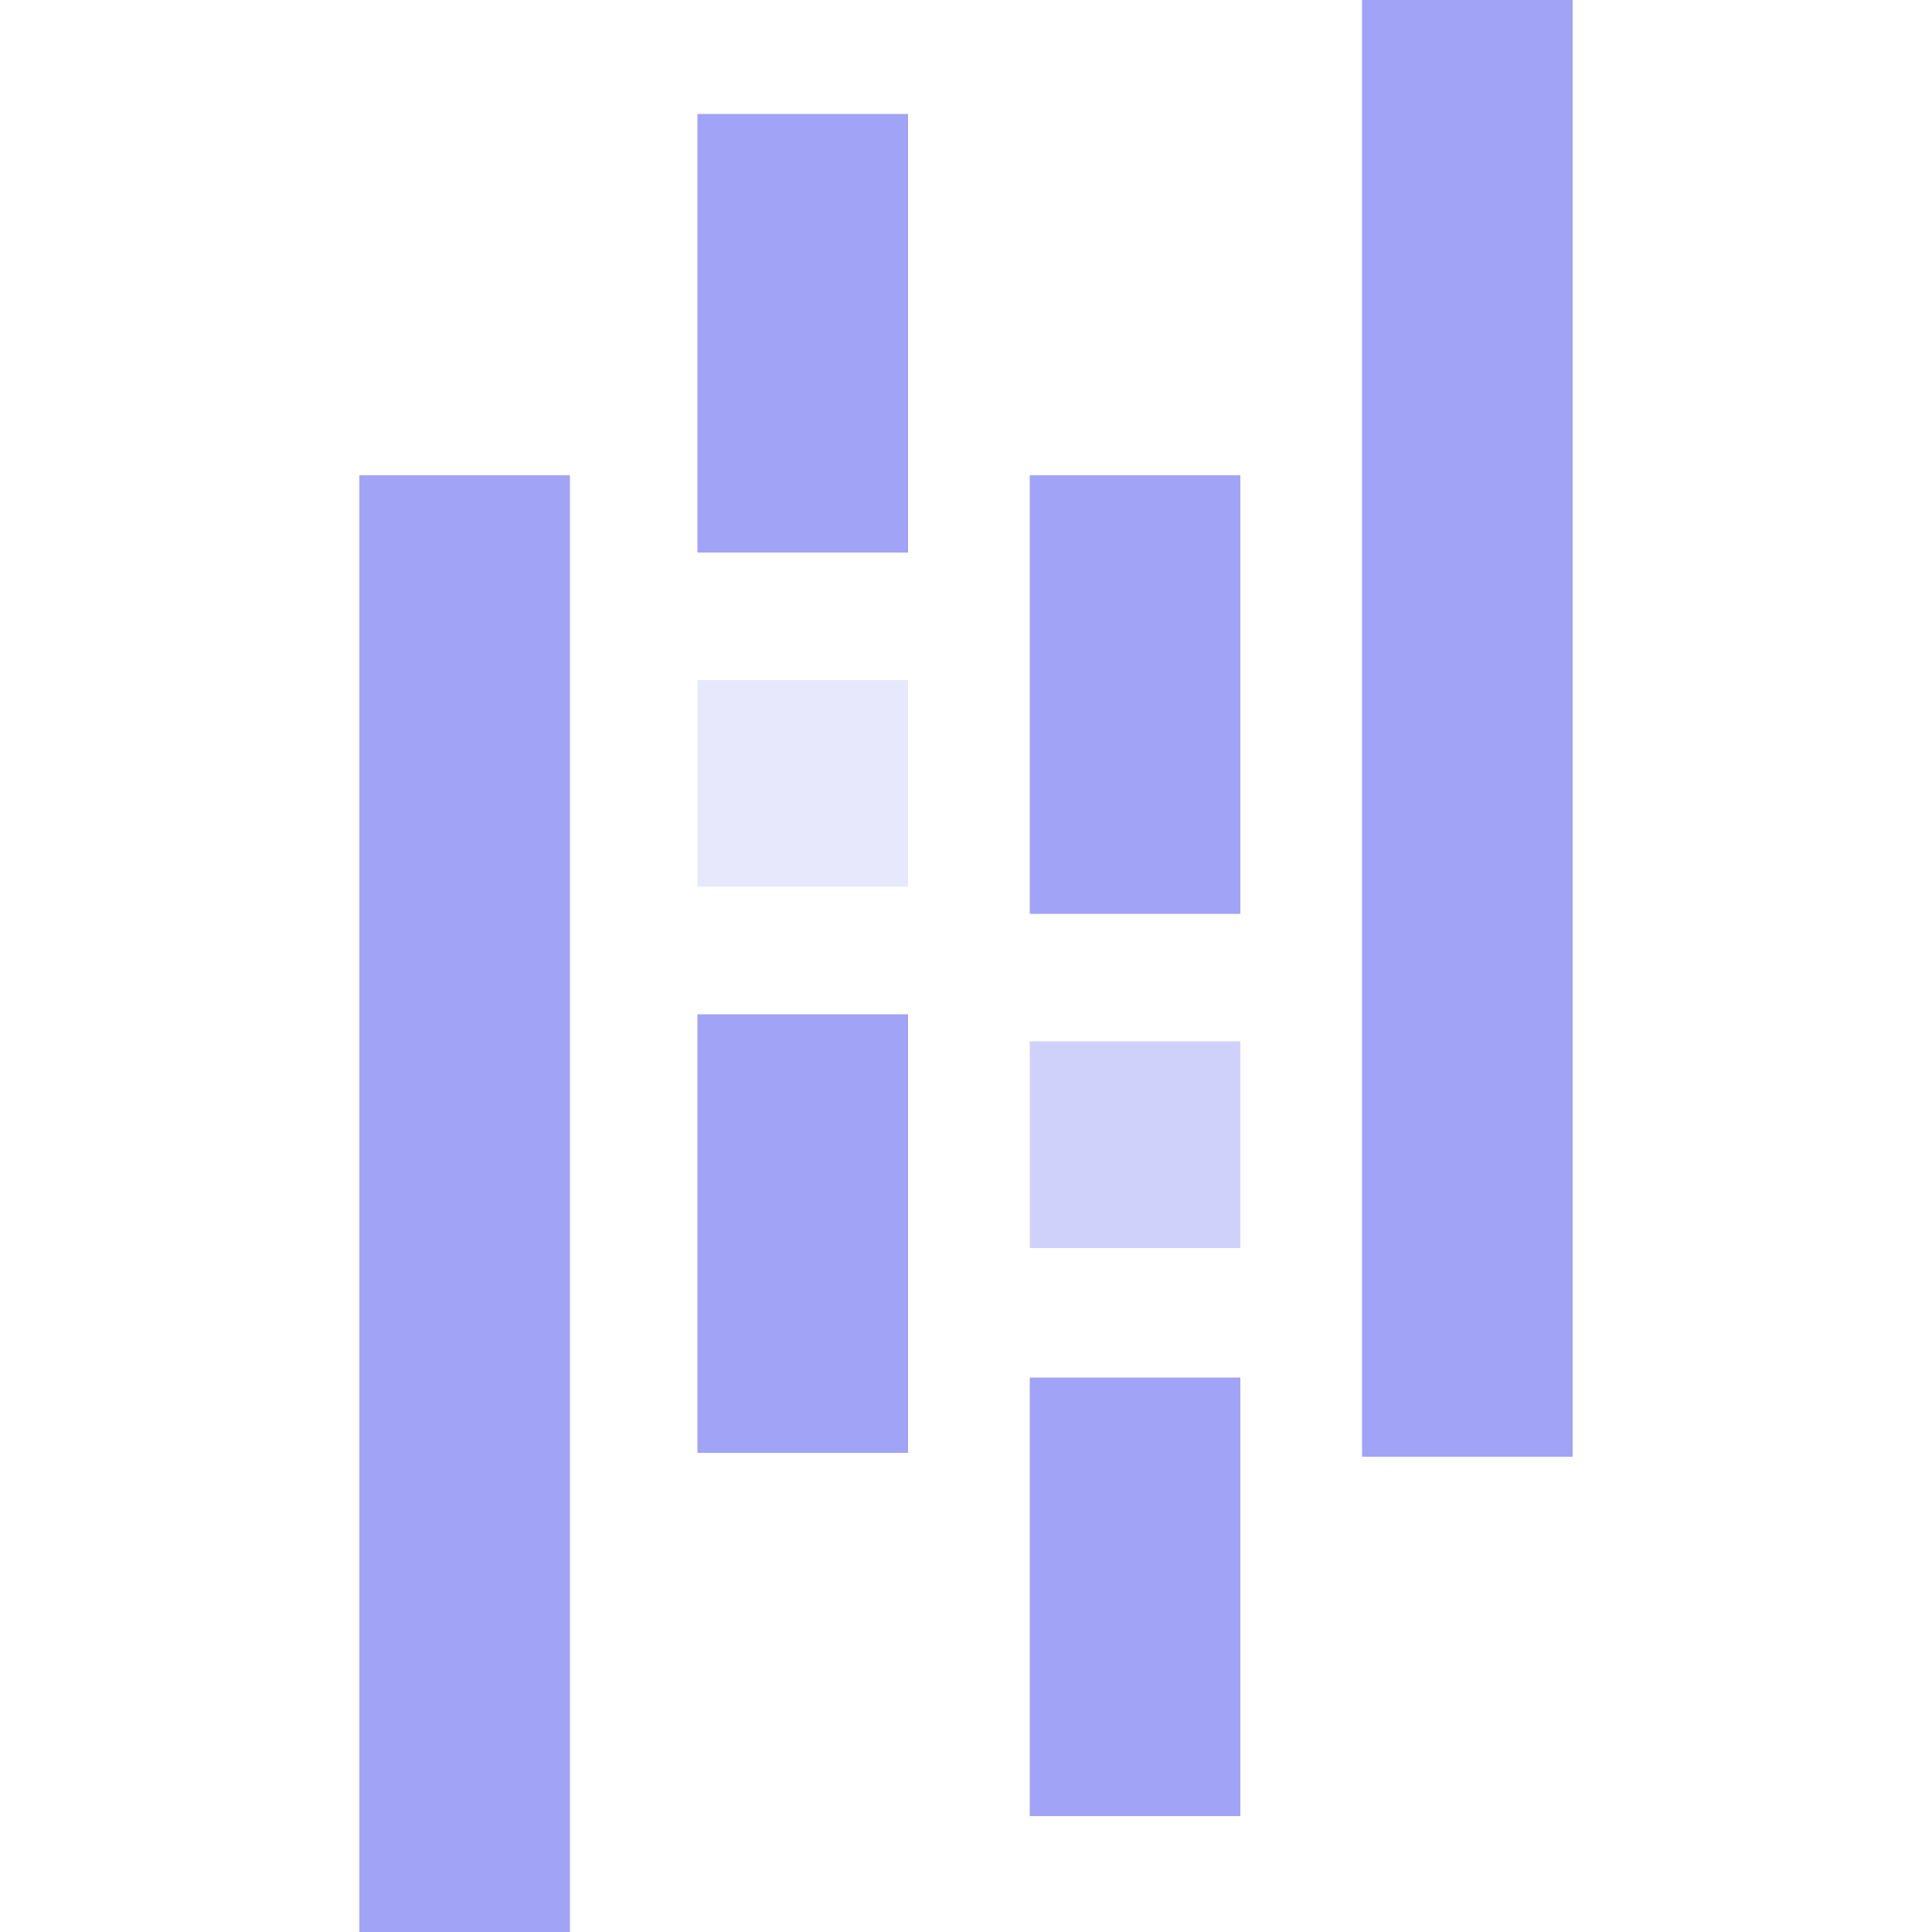
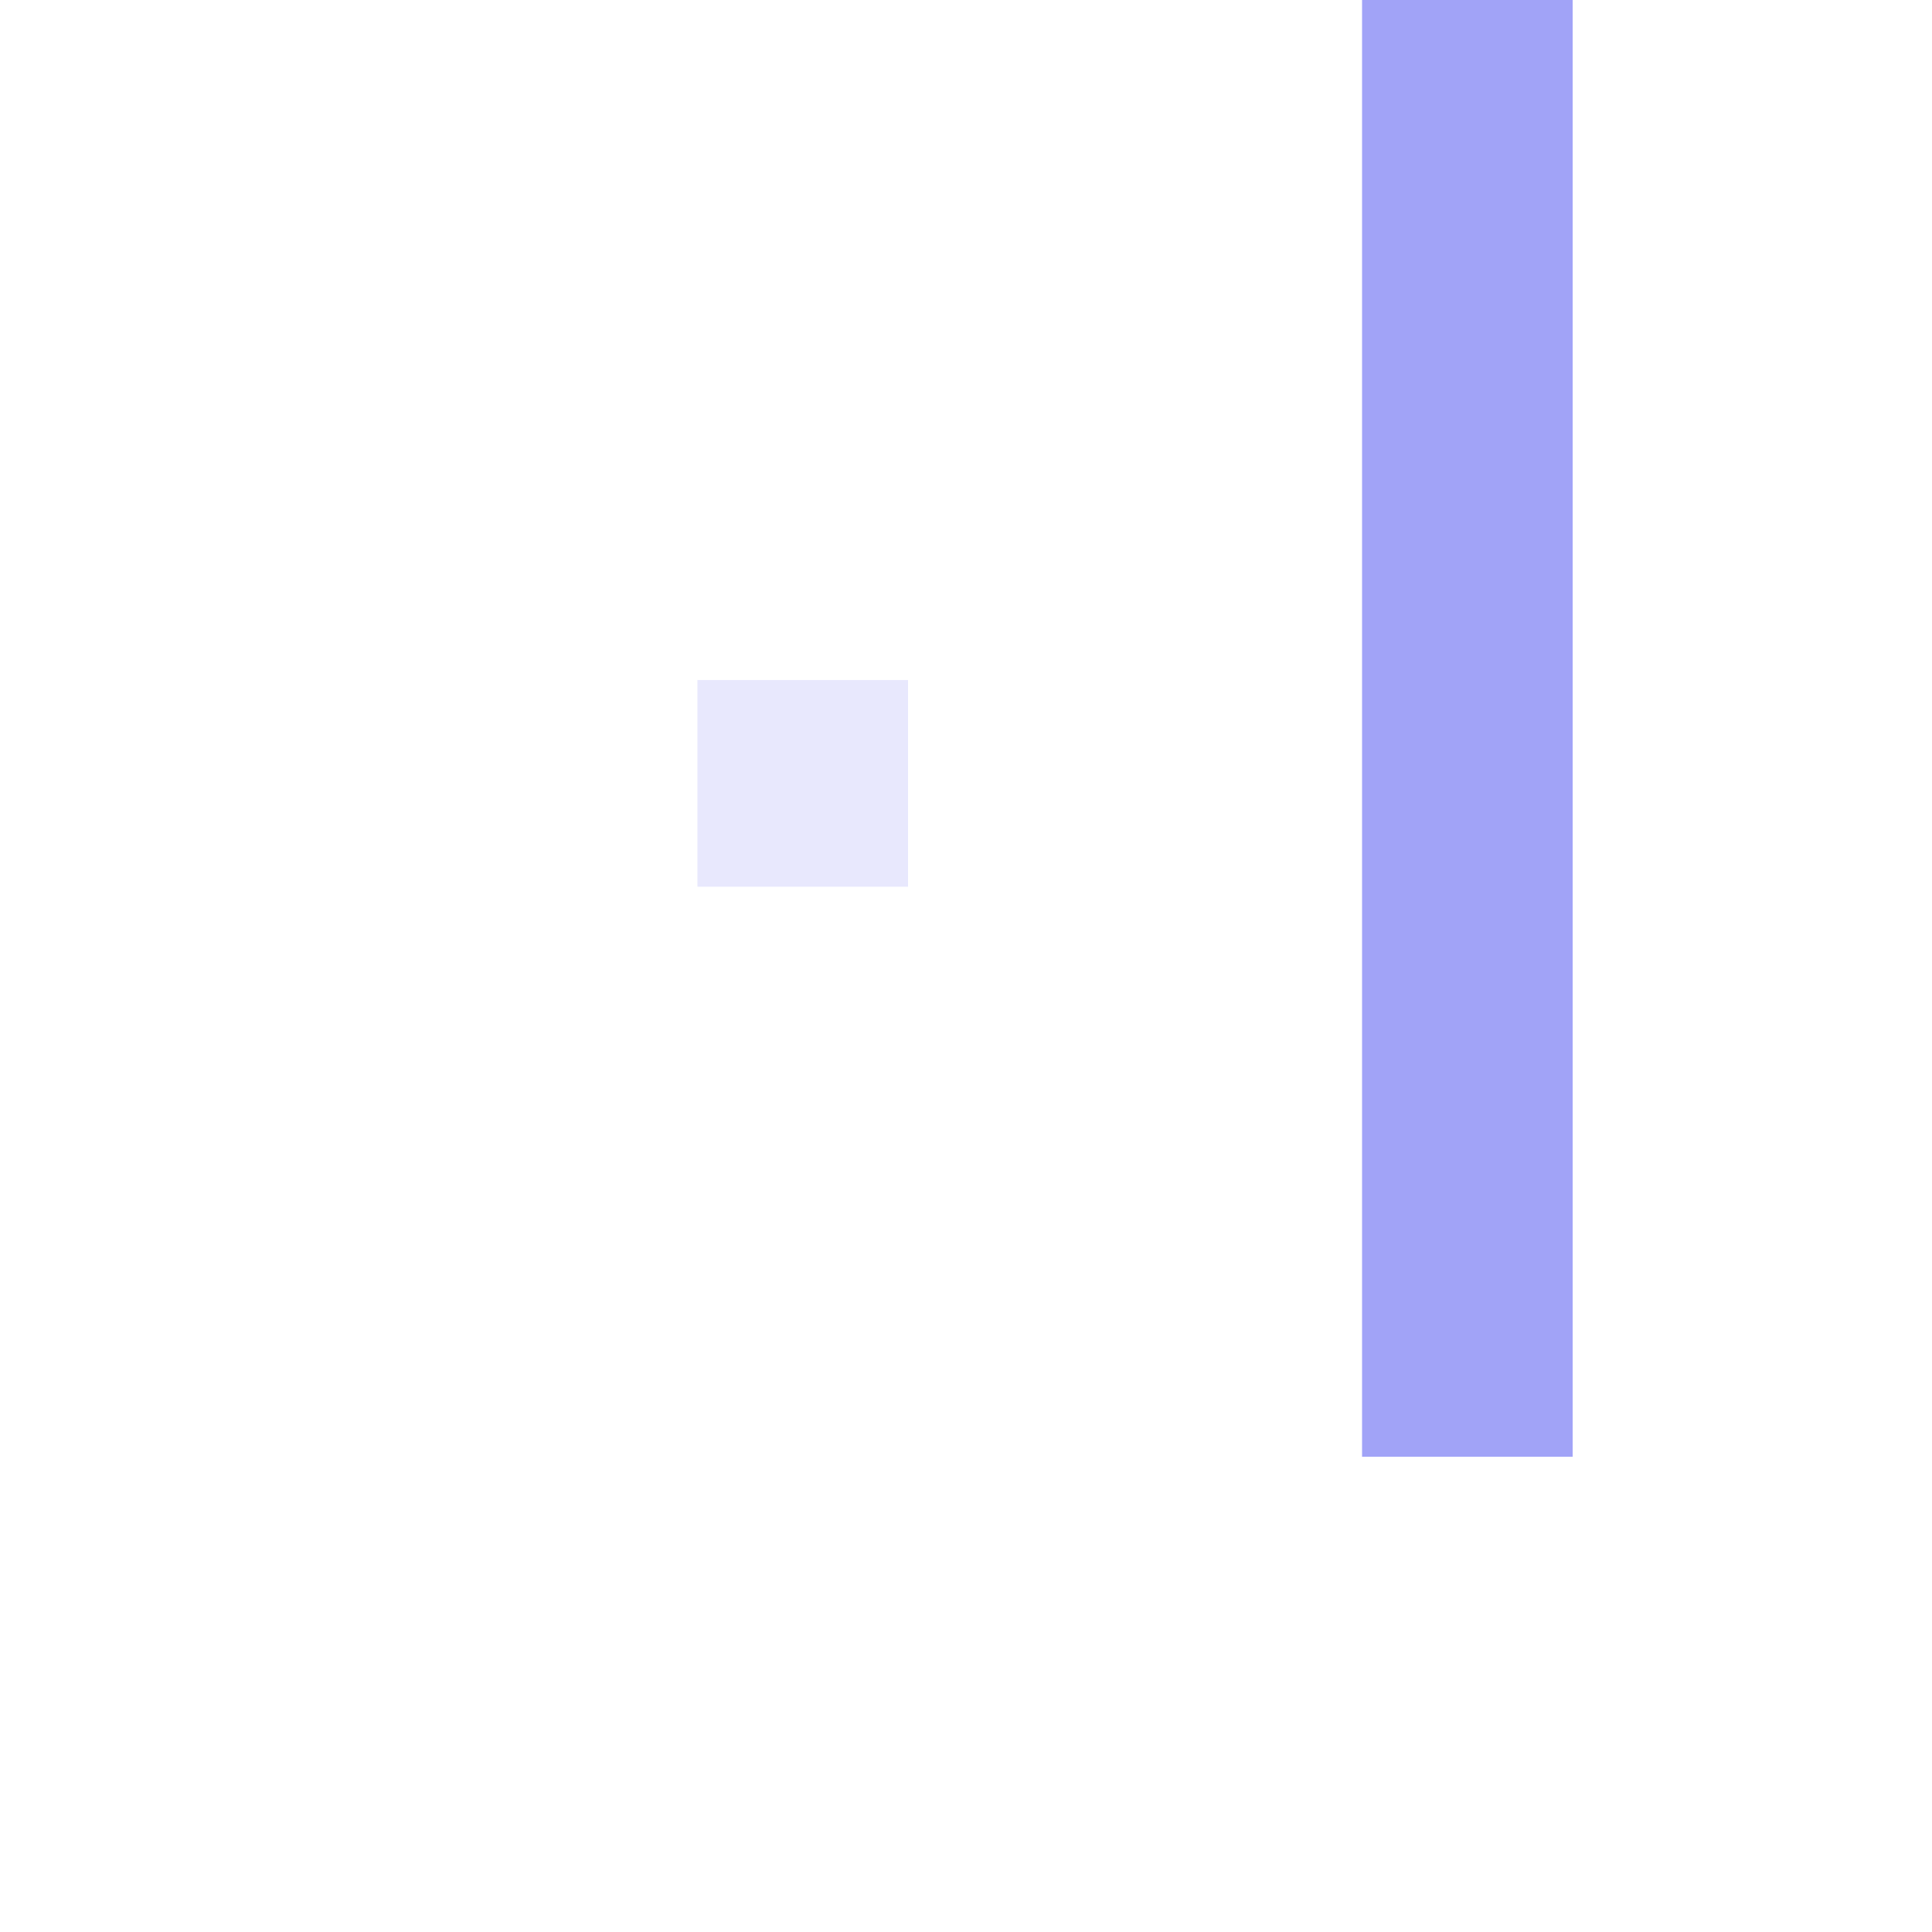
<svg xmlns="http://www.w3.org/2000/svg" width="48" height="48" viewBox="0 0 48 48" fill="none">
-   <path d="M17.328 2.832H22.56V13.728H17.328V2.832ZM17.328 25.2H22.56V36.096H17.328V25.2Z" fill="#A1A3F7" />
-   <path d="M17.328 16.895H22.56V22.03H17.328V16.895Z" fill="#E8E8FD" />
-   <path d="M8.928 11.809H14.16V48.001H8.928V11.809ZM25.584 34.225H30.816V45.121H25.584V34.225ZM25.584 11.809H30.816V22.705H25.584V11.809Z" fill="#A1A3F7" />
-   <path d="M25.584 25.871H30.816V31.007H25.584V25.871Z" fill="#D0D1FB" />
+   <path d="M17.328 16.895H22.56V22.03H17.328V16.895" fill="#E8E8FD" />
  <path d="M33.84 0H39.072V36.192H33.84V0Z" fill="#A1A3F7" />
</svg>